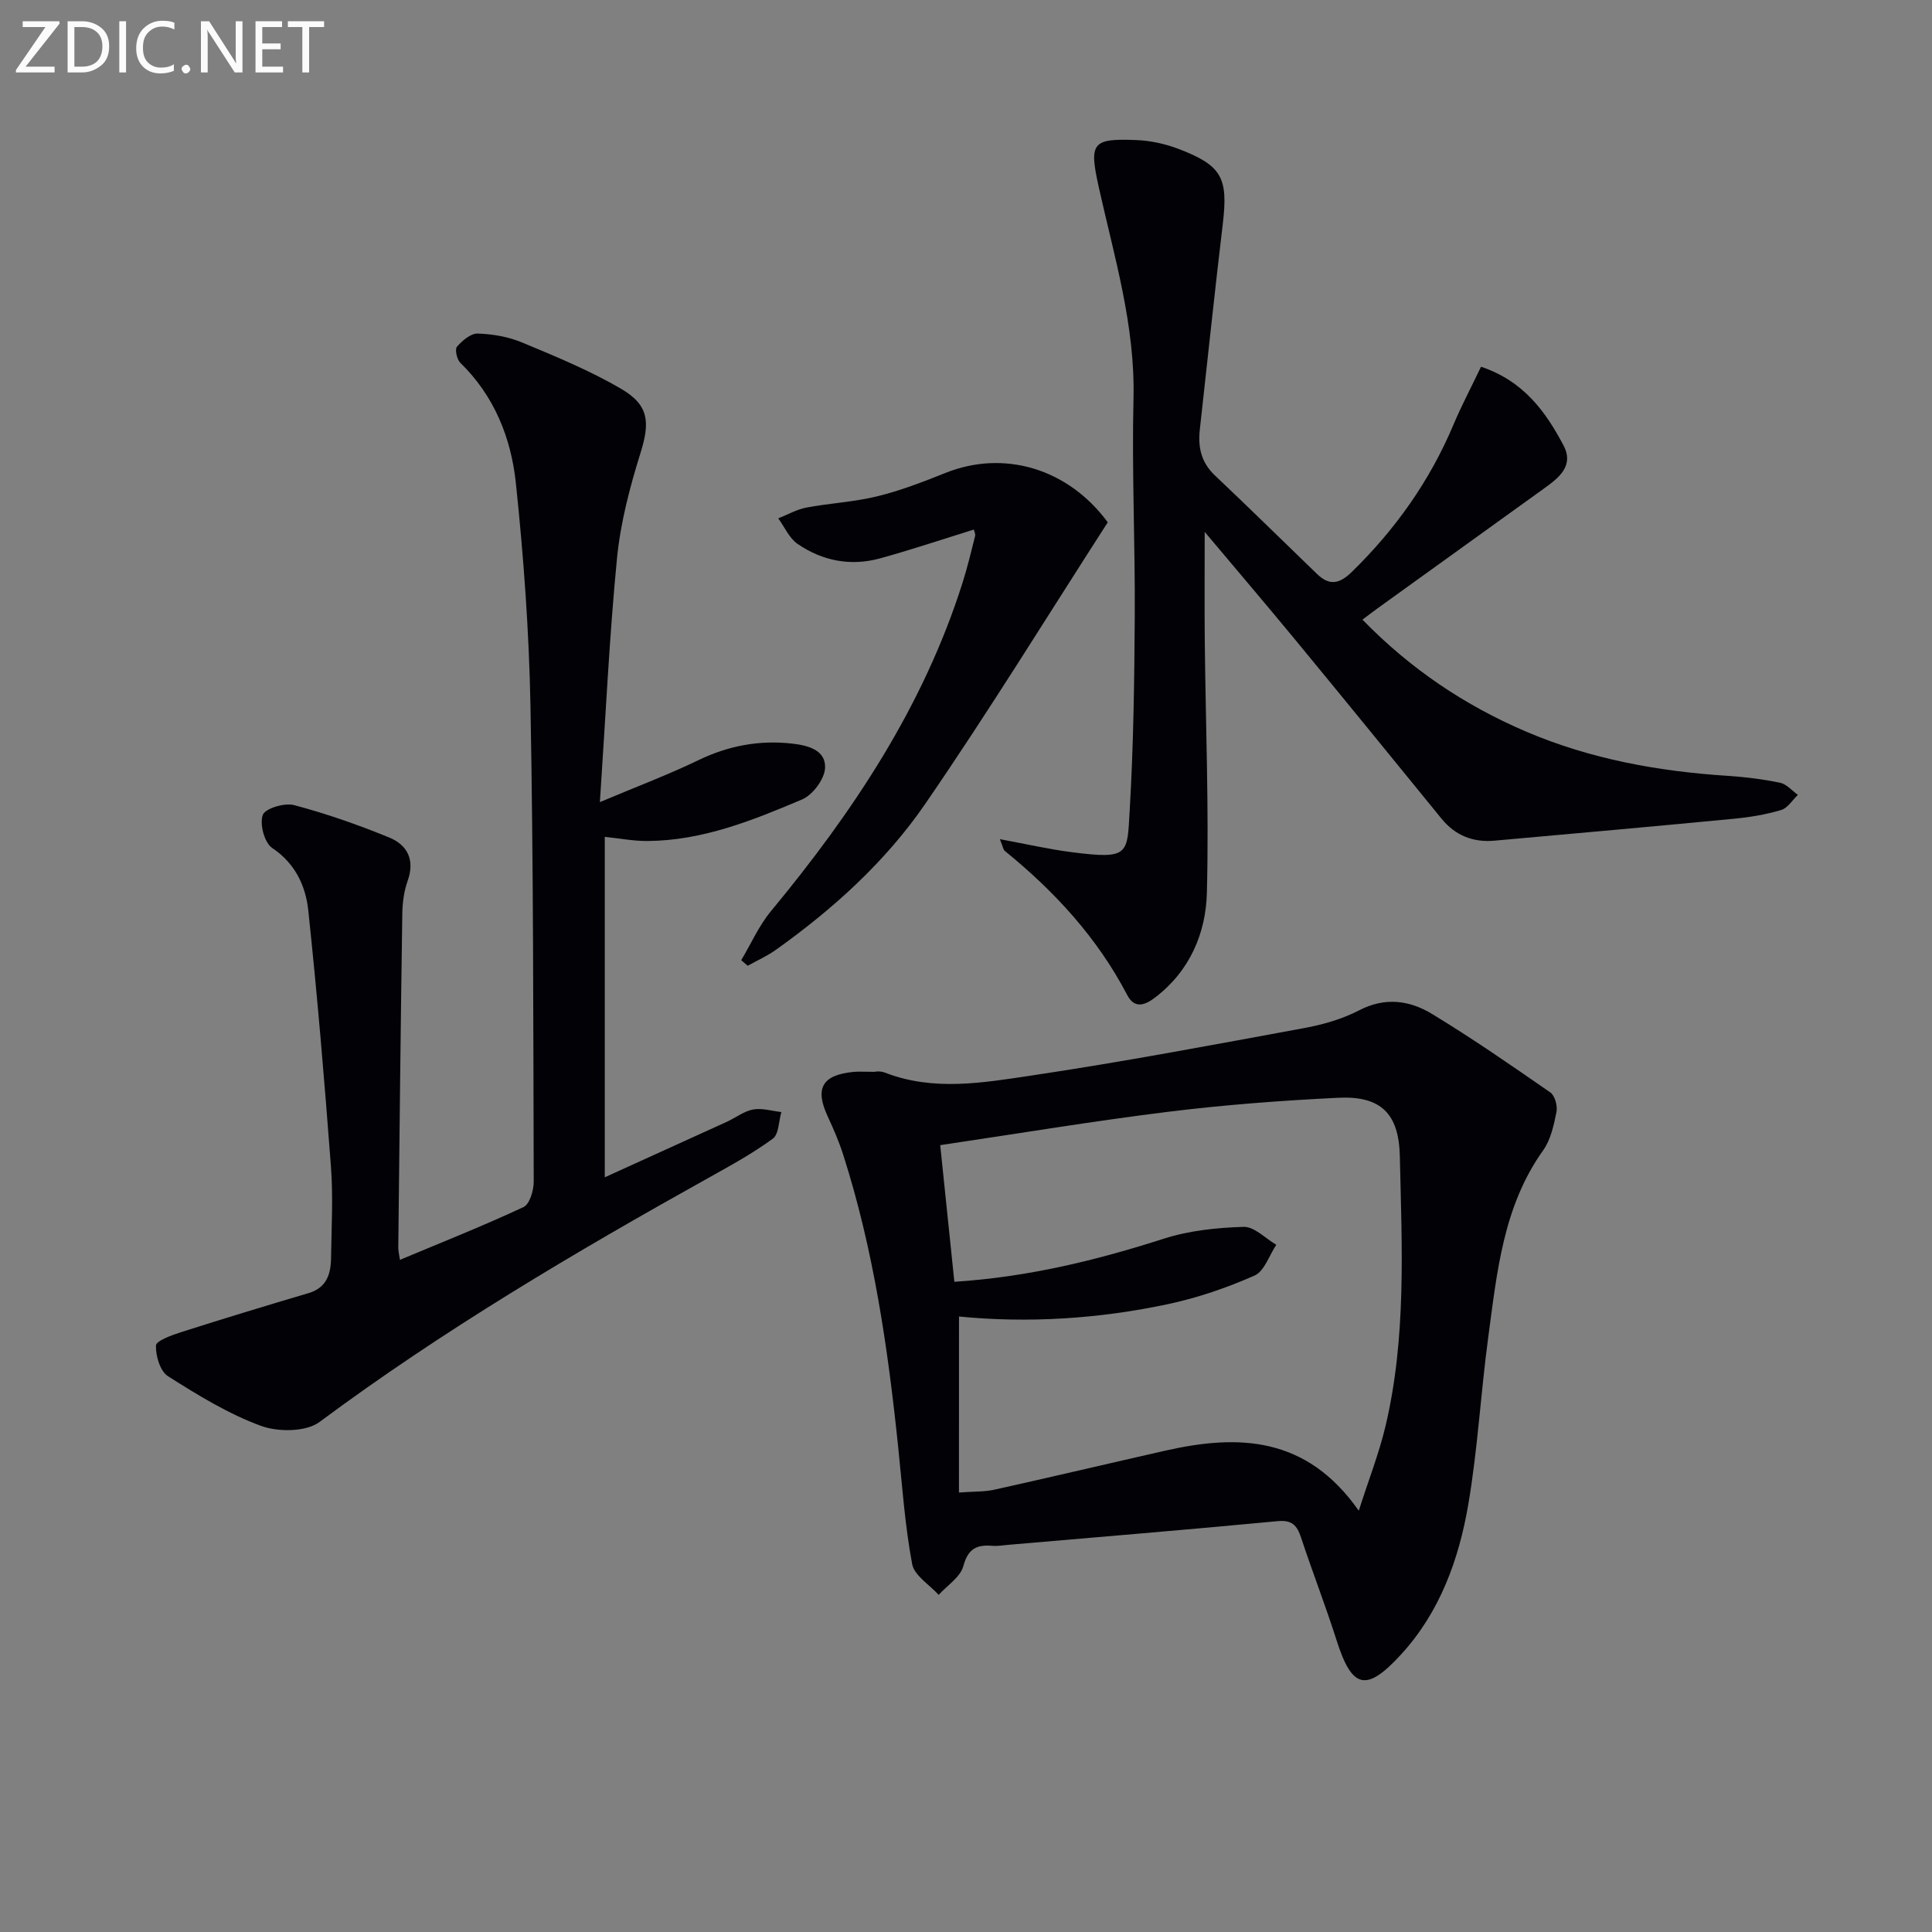
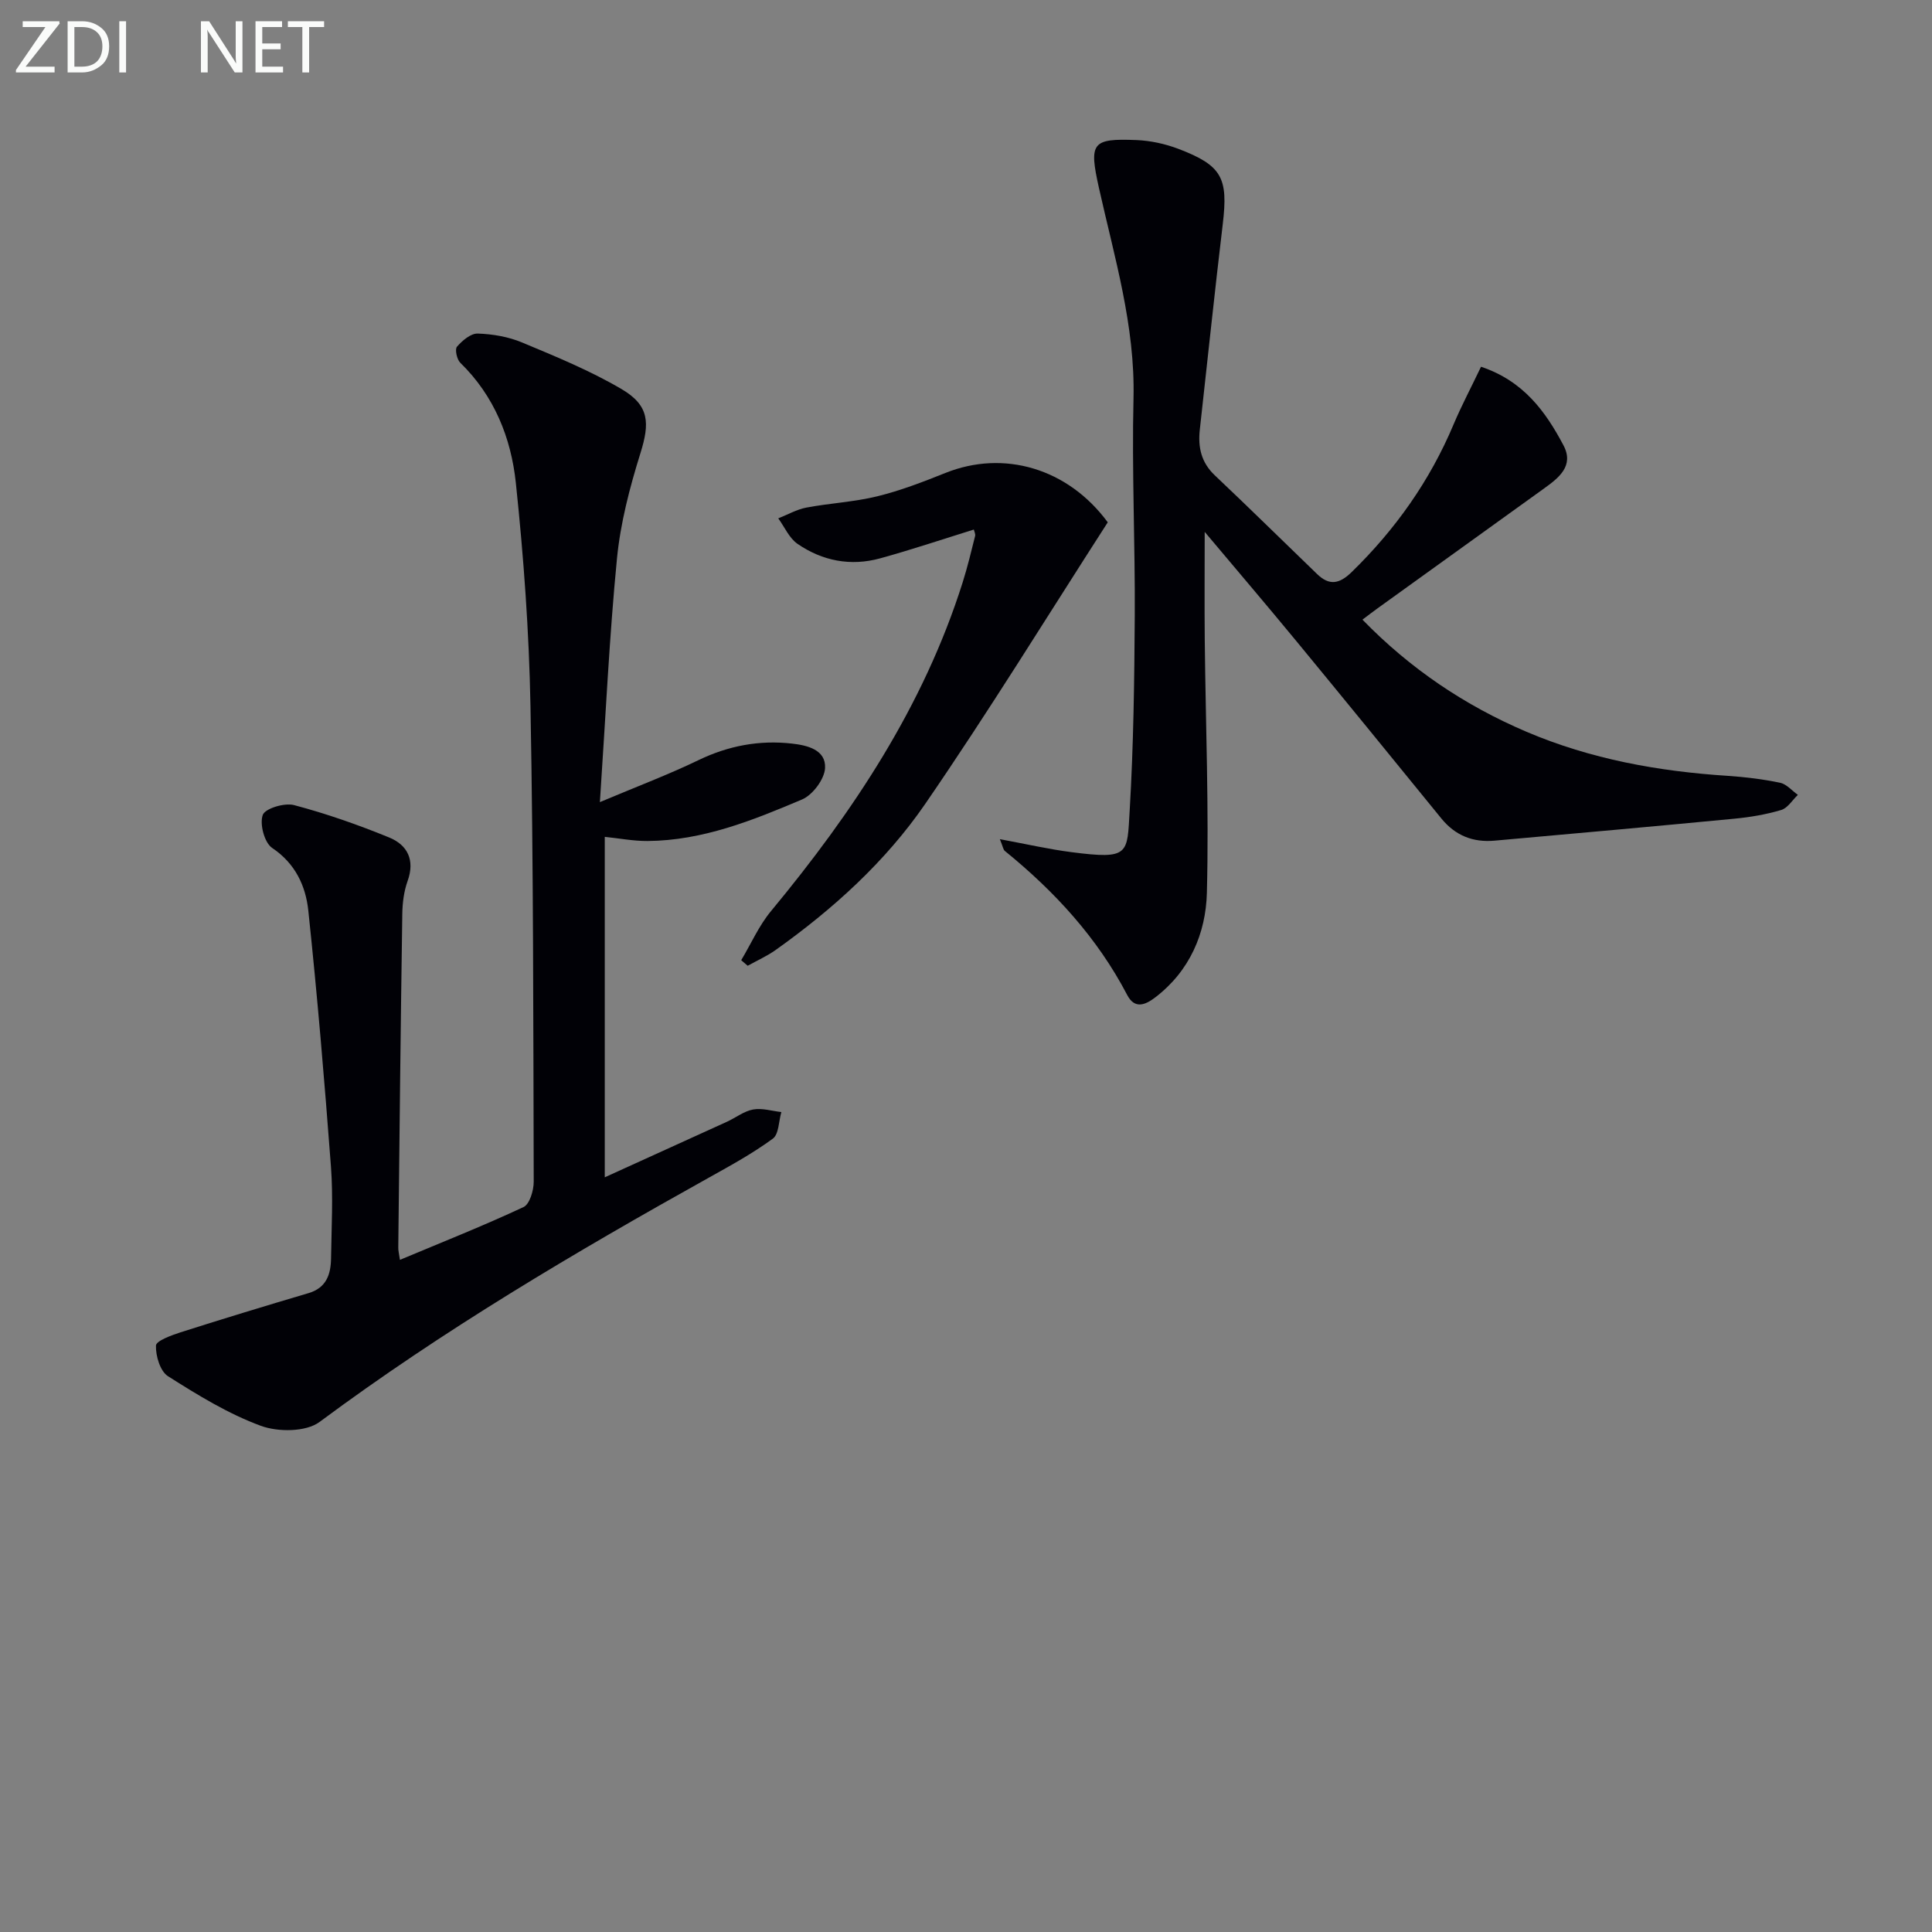
<svg xmlns="http://www.w3.org/2000/svg" enable-background="new 0 0 400 400" viewBox="0 0 400 400">
  <rect x="0" y="0" width="400" height="400" fill="#808080" stroke="none" />
-   <path d="m181.19 221.91c-.29-.02.99-.24 2.02.16 10.08 3.93 20.39 2.09 30.45.59 18.86-2.81 37.61-6.36 56.37-9.81 3.89-.72 7.87-1.86 11.36-3.67 5.39-2.8 10.47-2.07 15.12.76 8.36 5.08 16.43 10.66 24.47 16.24.95.66 1.52 2.79 1.27 4.04-.55 2.73-1.18 5.73-2.75 7.93-8.31 11.64-9.56 25.28-11.38 38.74-1.55 11.52-2.18 23.17-4.13 34.61-1.95 11.38-5.88 22.25-13.87 30.99-7.3 7.98-10.21 7.15-13.41-2.93-2.26-7.11-4.98-14.08-7.32-21.17-.84-2.54-1.84-3.74-4.88-3.45-18.54 1.76-37.09 3.29-55.64 4.89-1.16.1-2.33.31-3.48.21-3.21-.26-4.98.63-5.94 4.2-.61 2.28-3.34 4-5.11 5.96-1.91-2.12-5.05-4-5.49-6.39-1.49-7.97-2.05-16.11-2.89-24.2-2.13-20.51-5.08-40.87-11.4-60.59-.86-2.68-1.99-5.29-3.18-7.85-2.73-5.86-1.17-8.62 5.38-9.25.96-.09 1.97-.01 4.43-.01zm17.35 87.1c3.13-.23 5.28-.13 7.31-.58 11.81-2.62 23.58-5.41 35.38-8.08 15.11-3.42 29.21-3.08 40.09 12.43 2.08-6.51 4.19-11.87 5.51-17.41 4.39-18.46 3.41-37.27 2.99-56.01-.2-8.76-3.87-12.52-12.78-12.08-11.77.58-23.55 1.46-35.23 2.91-15.58 1.93-31.08 4.52-47.15 6.9 1.02 9.9 1.97 19.01 2.93 28.29 15.36-.99 29.44-4.46 43.39-8.93 5.25-1.68 10.98-2.28 16.52-2.44 2.21-.06 4.49 2.4 6.74 3.71-1.47 2.19-2.46 5.47-4.5 6.37-5.7 2.52-11.72 4.59-17.81 5.89-14.47 3.1-29.16 3.99-43.38 2.59-.01 12.19-.01 24.05-.01 36.44z" fill="#010106" />
  <path d="m82.8 260.84c8.88-3.72 17.35-7.08 25.59-10.93 1.27-.59 2.11-3.44 2.11-5.24-.09-32.82-.06-65.64-.67-98.45-.29-15.43-1.41-30.88-3.03-46.24-.98-9.31-4.47-18.03-11.5-24.87-.71-.69-1.16-2.79-.69-3.33 1.1-1.26 2.85-2.77 4.3-2.72 3.09.1 6.35.66 9.19 1.85 7 2.92 14.1 5.83 20.61 9.66 5.77 3.4 5.83 7.04 3.88 13.27-2.21 7.08-4.13 14.42-4.85 21.77-1.58 16.19-2.33 32.46-3.54 50.46 7.84-3.3 14.26-5.72 20.41-8.69 6.2-2.99 12.61-4.19 19.35-3.43 3.15.35 7.06 1.26 6.86 5.07-.12 2.3-2.55 5.55-4.74 6.49-10.23 4.34-20.62 8.53-32.02 8.61-2.91.02-5.83-.55-8.85-.86v70.49c8.79-3.99 17.05-7.74 25.31-11.51 1.82-.83 3.51-2.19 5.4-2.53 1.86-.34 3.89.31 5.85.53-.55 1.89-.51 4.59-1.77 5.51-4.13 3.03-8.67 5.52-13.15 8.02-27.77 15.48-55.11 31.62-80.69 50.63-2.81 2.09-8.6 2.11-12.16.8-6.77-2.49-13.08-6.38-19.22-10.27-1.62-1.03-2.56-4.2-2.49-6.34.03-.98 3.18-2.13 5.07-2.74 8.81-2.81 17.65-5.5 26.51-8.12 3.73-1.1 4.62-3.91 4.67-7.21.09-6.33.45-12.7-.02-18.99-1.33-17.69-2.82-35.38-4.69-53.02-.54-5.07-2.67-9.73-7.48-12.95-1.6-1.07-2.63-4.94-1.95-6.83.48-1.35 4.51-2.57 6.49-2.04 6.69 1.77 13.27 4.08 19.68 6.7 3.77 1.54 5.39 4.65 3.82 9.01-.77 2.15-1.07 4.57-1.1 6.87-.34 22.98-.58 45.96-.83 68.95-.03.64.15 1.29.34 2.62z" fill="#010106" />
  <path d="m306.63 75.93c8.8 2.95 13.36 9.27 17.06 16.25 2.28 4.29-.98 6.77-4.05 8.98-11.46 8.27-22.95 16.52-34.42 24.78-.93.67-1.85 1.38-3.14 2.35 9.89 10.17 21.19 17.77 33.97 23.22 13.31 5.67 27.3 8.19 41.65 9.12 3.63.24 7.28.69 10.84 1.43 1.35.28 2.47 1.64 3.69 2.51-1.14 1.08-2.11 2.73-3.45 3.13-3.16.94-6.48 1.5-9.77 1.81-16.52 1.59-33.06 3.06-49.59 4.54-4.45.4-8.13-1.06-11-4.59-9.98-12.26-19.96-24.51-30.01-36.71-6.23-7.56-12.58-15-18.99-22.63 0 7.63-.06 14.98.01 22.32.18 17.47.89 34.95.44 52.41-.21 8.38-3.56 16.21-10.69 21.65-2.02 1.55-4.24 2.5-5.8-.49-6.2-11.87-15.04-21.47-25.35-29.84-.32-.26-.38-.86-1.02-2.43 5.41 1 10.09 2.08 14.84 2.69 12.07 1.56 11.5.42 12.04-8.64.79-13.41.97-26.87 1.05-40.31.09-14.99-.62-29.99-.26-44.97.36-15.07-3.95-29.22-7.16-43.62-2.08-9.35-1.48-10.26 7.78-9.89 2.92.12 5.94.78 8.68 1.82 9.05 3.45 10.32 6.02 9.18 15.57-1.69 14.17-3.17 28.36-4.75 42.54-.41 3.65.28 6.82 3.11 9.49 7.13 6.74 14.12 13.63 21.18 20.44 2.49 2.4 4.56 2.1 7.14-.41 9.07-8.84 16.21-18.92 21.12-30.61 1.67-3.95 3.69-7.75 5.67-11.91z" fill="#010106" />
  <path d="m201.62 109.64c-6.5 2.02-12.9 4.17-19.4 5.96-6.09 1.68-11.95.54-17.1-3-1.73-1.19-2.68-3.49-3.99-5.28 1.94-.76 3.81-1.85 5.82-2.23 4.87-.92 9.9-1.16 14.7-2.34 4.81-1.18 9.49-2.99 14.11-4.84 12.06-4.82 25.33-.98 33.59 10.23-12.48 19.37-24.65 39.18-37.8 58.31-8.23 11.96-19.06 21.76-30.94 30.22-1.8 1.28-3.87 2.2-5.81 3.28-.45-.38-.9-.77-1.34-1.15 2.04-3.41 3.67-7.16 6.18-10.18 16.98-20.51 31.56-42.38 39.67-68.05 1-3.16 1.77-6.39 2.58-9.61.09-.43-.19-.95-.27-1.32z" fill="#010106" />
  <g fill="#fafbfa">
    <path d="m12.4 4.8-7.1 9h6v1.2h-8v-.5l6.1-8.9h-4.7v-1.2h7.6v.4z" />
    <path d="m14 14v-9.6h3c1.6 0 2.9.5 4 1.4s1.6 2.2 1.6 3.8-.5 3-1.6 3.9-2.4 1.5-4 1.5h-3zm1.4-8.4v8.2h1.6c1.3 0 2.4-.4 3.1-1.1s1.1-1.8 1.1-3.1-.4-2.3-1.2-3-1.8-1-3.1-1z" />
    <path d="m26.1 4.4v10.6h-1.4v-10.6z" />
-     <path d="m36.1 14.6c-.8.4-1.8.6-2.9.6-1.5 0-2.7-.5-3.6-1.4s-1.4-2.2-1.4-3.8c0-1.7.5-3.1 1.5-4.1s2.3-1.6 3.9-1.6c1 0 1.8.1 2.5.4v1.4c-.8-.4-1.6-.6-2.5-.6-1.2 0-2.1.4-2.9 1.2s-1.1 1.8-1.1 3.2c0 1.3.3 2.3 1 3s1.6 1.1 2.7 1.1c1 0 2-.2 2.7-.7v1.3z" />
-     <path d="m37.6 14.3c0-.2.1-.5.3-.6s.4-.3.6-.3c.3 0 .5.1.6.3s.3.4.3.6-.1.4-.3.6-.4.3-.6.3c-.3 0-.5-.1-.6-.3s-.3-.4-.3-.6z" />
    <path d="m50.2 15h-1.6l-5.3-8.2c-.2-.2-.3-.5-.4-.7 0 .2.1.7.1 1.5v7.4h-1.4v-10.6h1.7l5.2 8.1c.2.4.4.6.4.7 0-.3-.1-.8-.1-1.5v-7.3h1.4z" />
    <path d="m58.6 15h-5.7v-10.6h5.5v1.2h-4.1v3.4h3.8v1.2h-3.8v3.6h4.3z" />
    <path d="m67.1 5.6h-3.1v9.4h-1.4v-9.4h-3v-1.2h7.5z" />
  </g>
</svg>